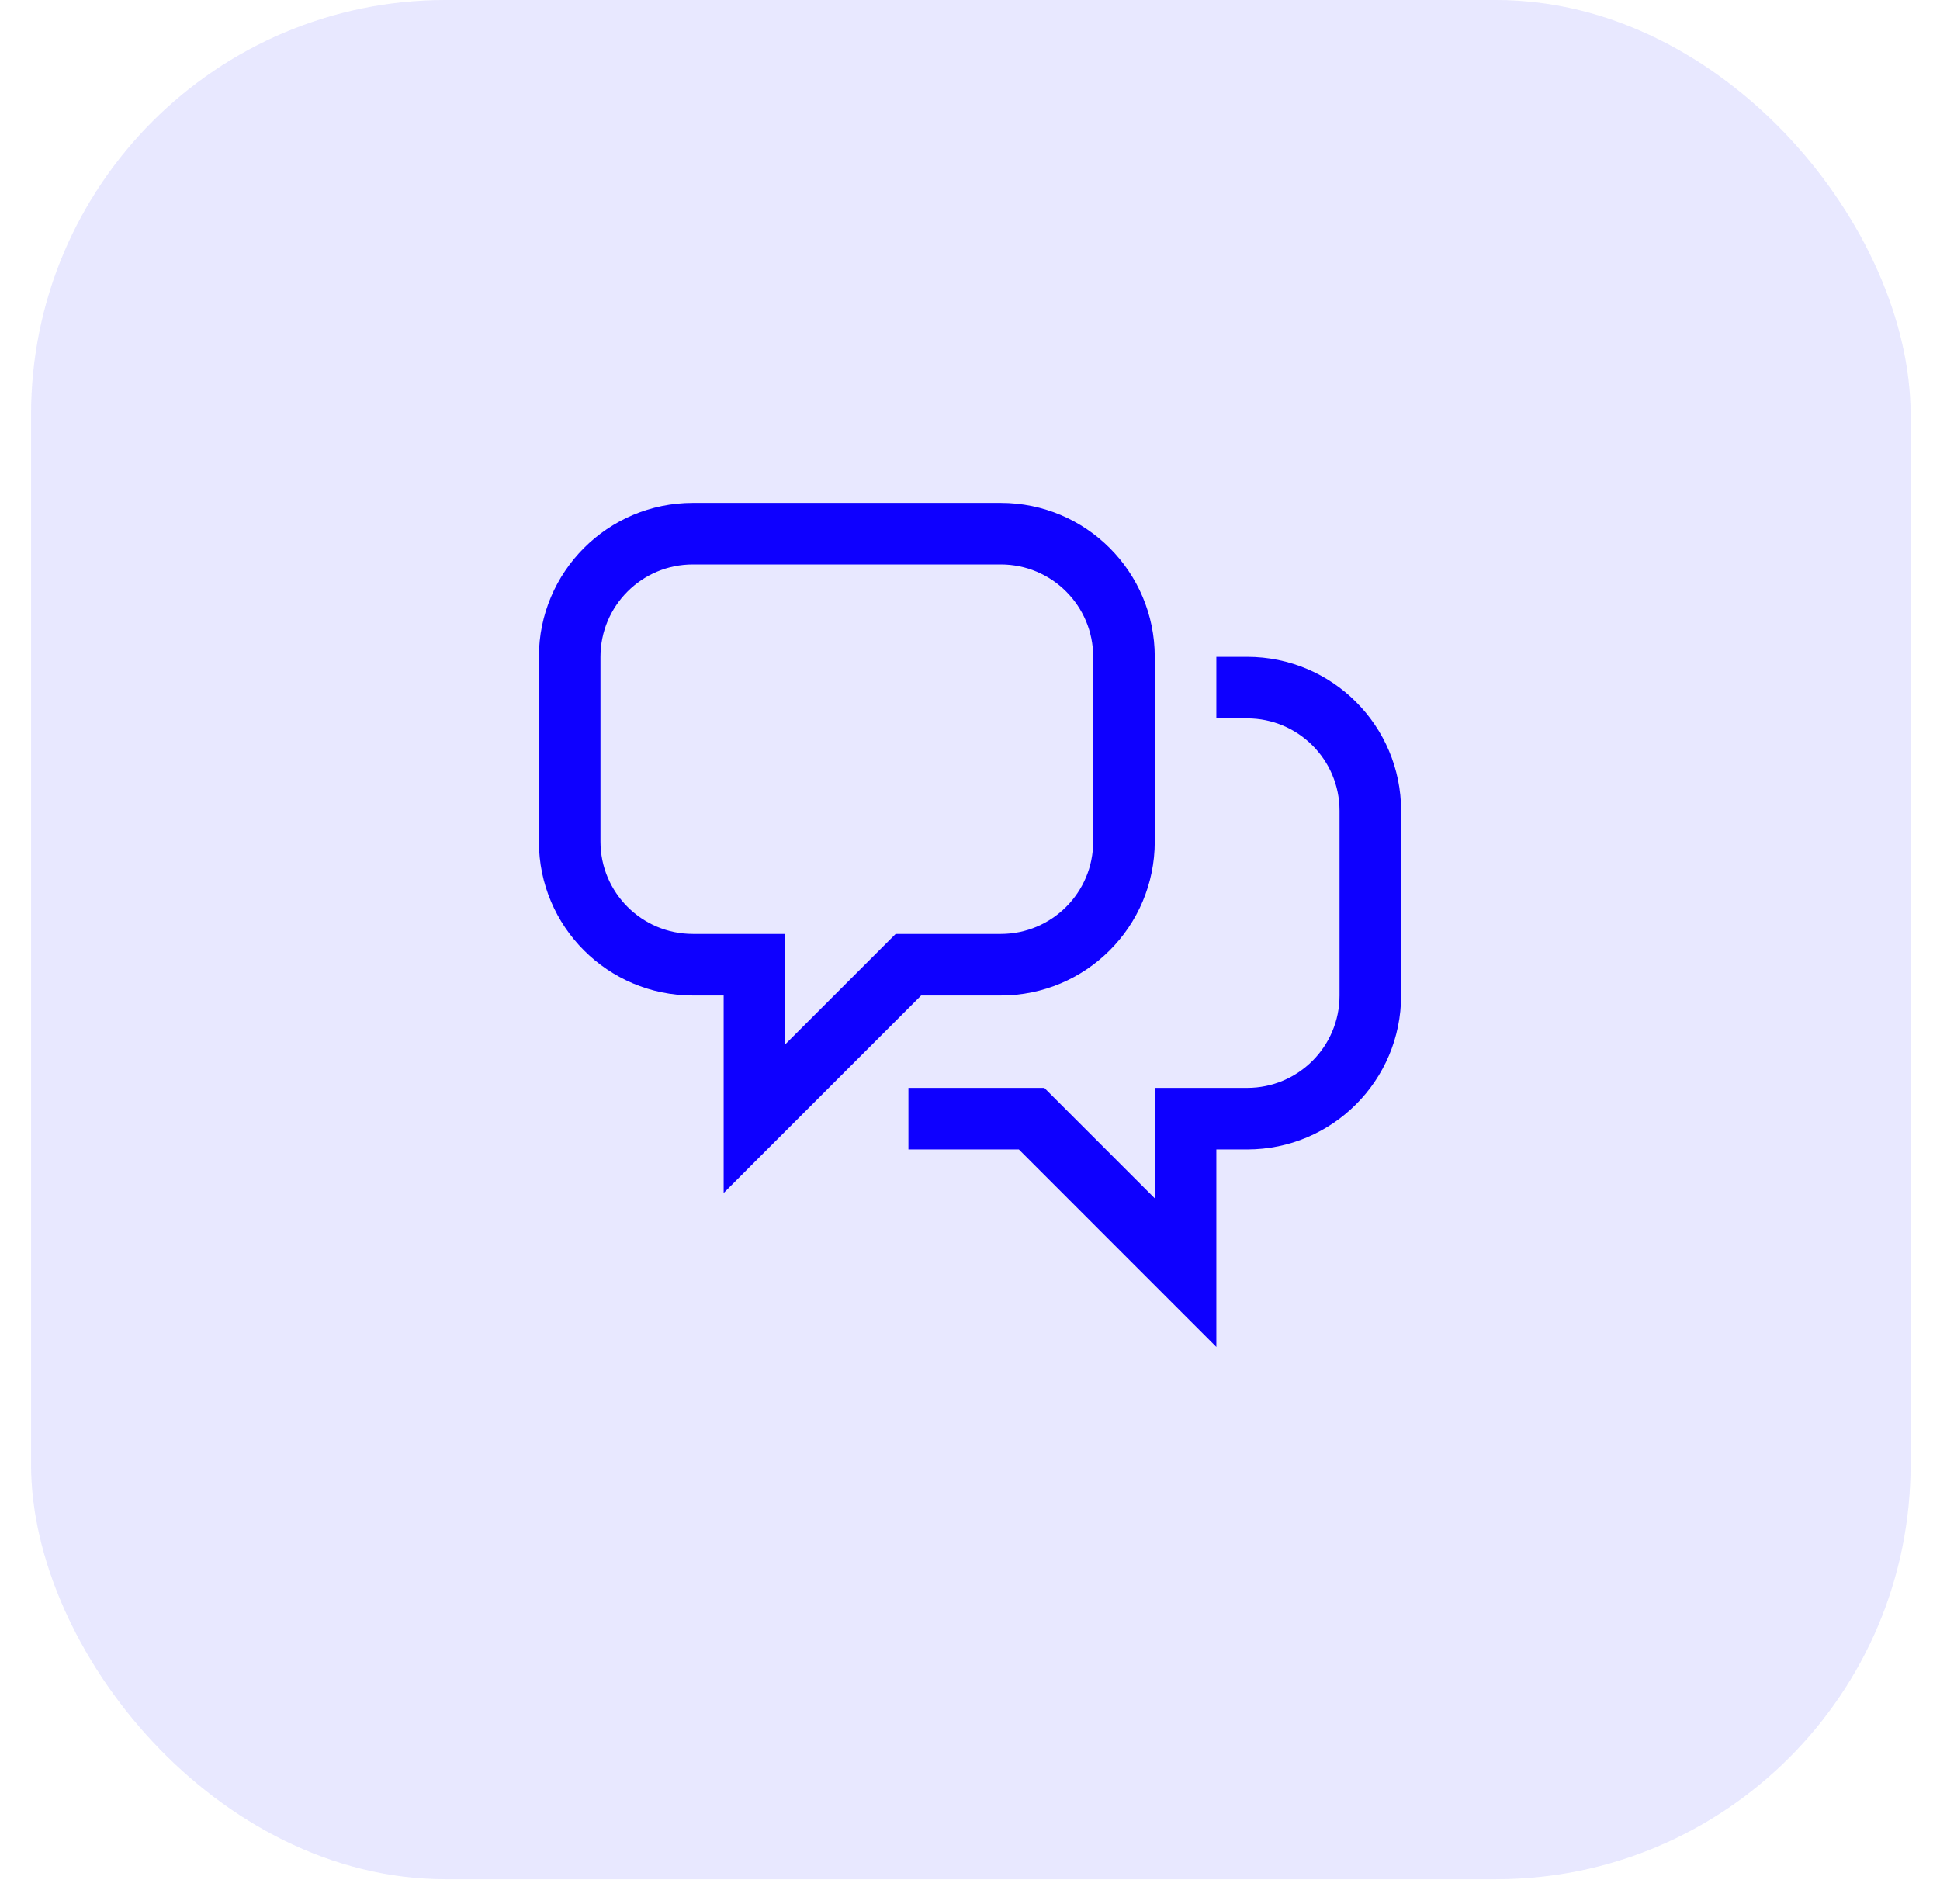
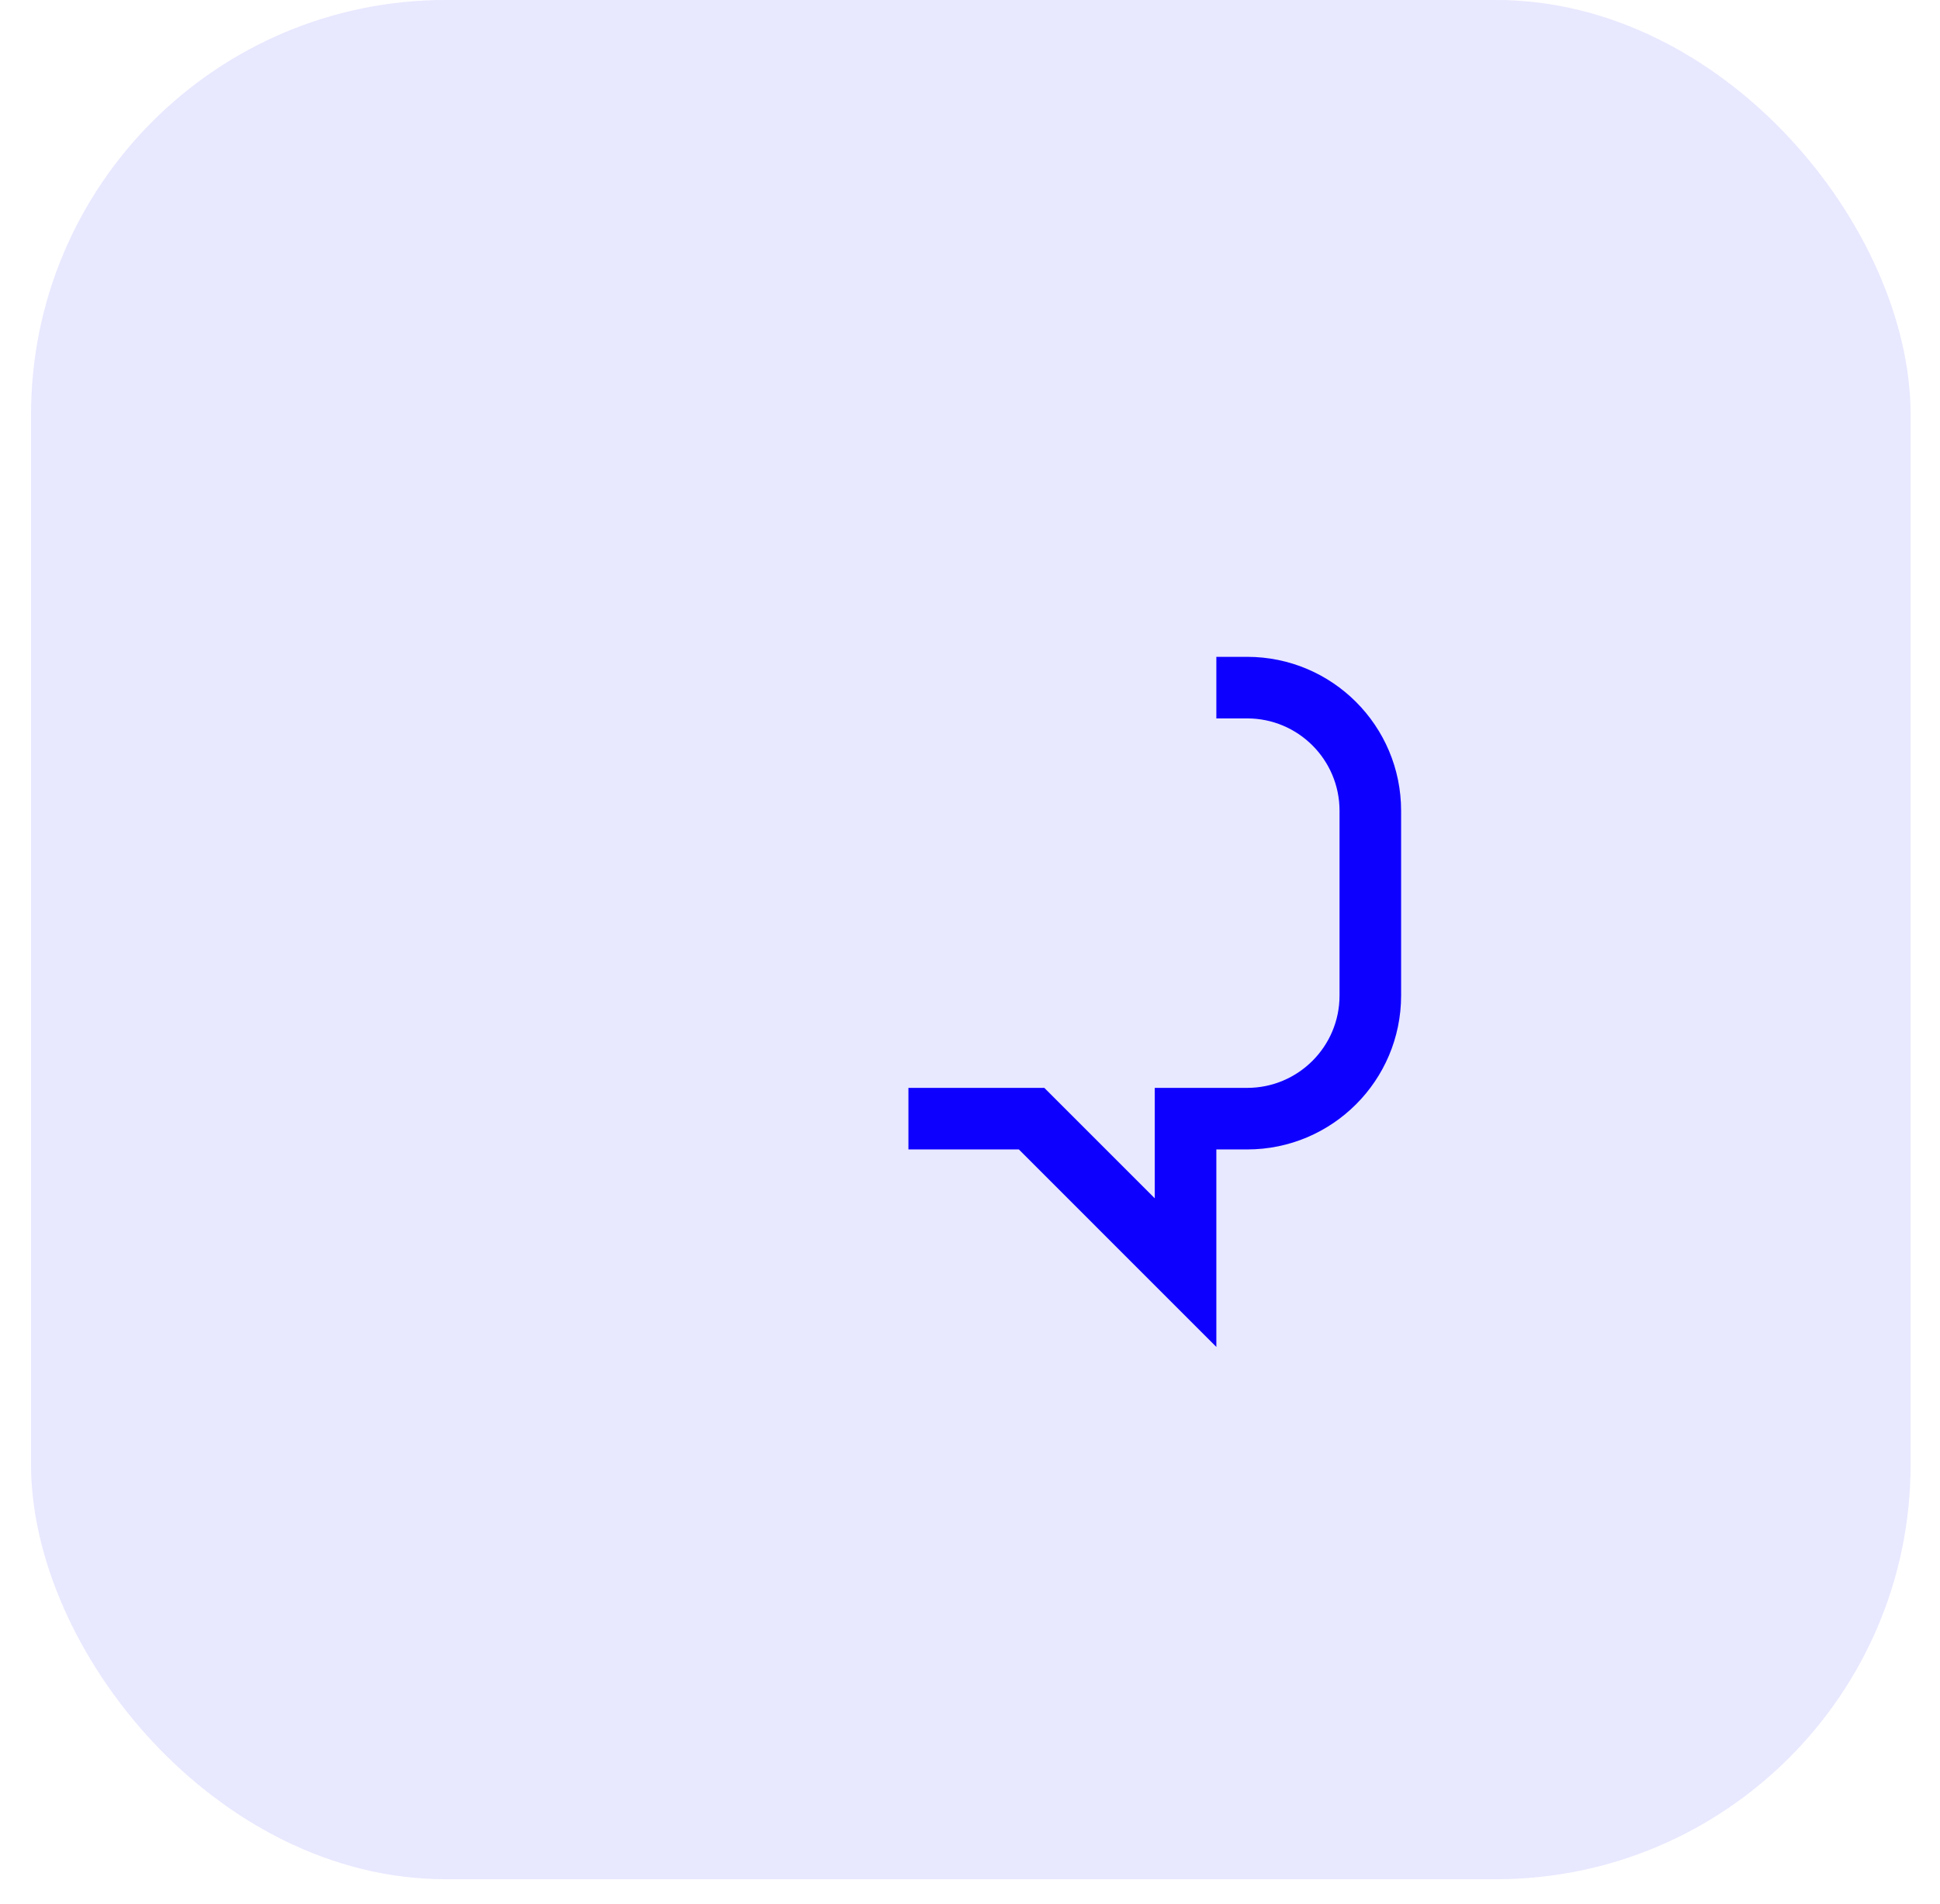
<svg xmlns="http://www.w3.org/2000/svg" width="54" height="53" viewBox="0 0 54 53" fill="none">
  <g id="Feature Icon">
    <rect x="0.865" width="52.316" height="52.316" rx="11.54" fill="#0E00FF" fill-opacity="0.05" />
    <rect x="0.865" width="52.316" height="52.316" rx="11.54" fill="#0E00FF" fill-opacity="0.05" />
    <g id="Group">
-       <path id="Vector" fill-rule="evenodd" clip-rule="evenodd" d="M15 18.286C15 15.919 16.919 14 19.286 14H27.857C30.224 14 32.143 15.919 32.143 18.286V23.429C32.143 25.795 30.224 27.714 27.857 27.714H25.64L20.143 33.212V27.714H19.286C16.919 27.714 15 25.795 15 23.429V18.286ZM19.286 15.714C17.866 15.714 16.714 16.866 16.714 18.286V23.429C16.714 24.849 17.866 26 19.286 26H21.857V29.074L24.931 26H27.857C29.278 26 30.429 24.849 30.429 23.429V18.286C30.429 16.866 29.278 15.714 27.857 15.714H19.286Z" fill="#0E00FF" />
      <path id="Vector_2" fill-rule="evenodd" clip-rule="evenodd" d="M34.714 20C36.135 20 37.286 21.151 37.286 22.572V27.714C37.286 29.135 36.135 30.286 34.714 30.286H32.143V33.36L29.069 30.286H25.286V32H28.36L33.857 37.498V32H34.714C37.081 32 39 30.081 39 27.714V22.572C39 20.205 37.081 18.286 34.714 18.286H33.857V20H34.714Z" fill="#0E00FF" />
    </g>
  </g>
</svg>